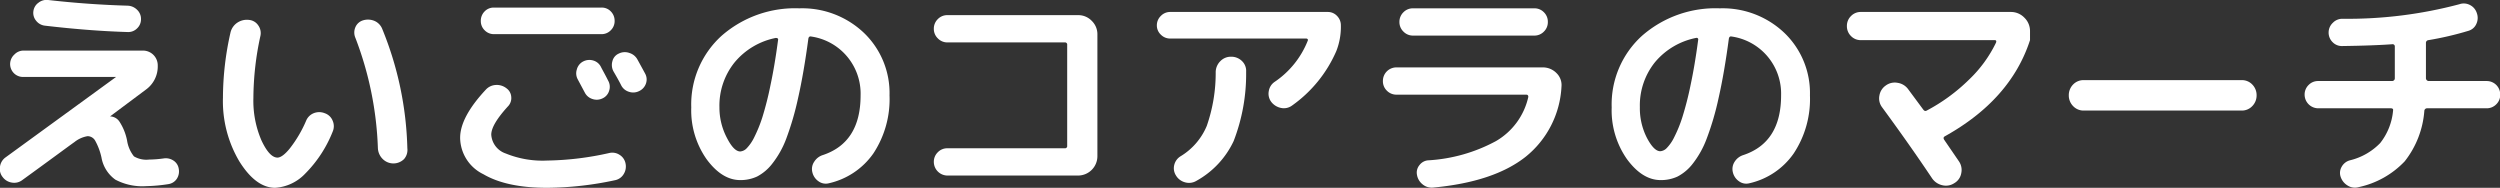
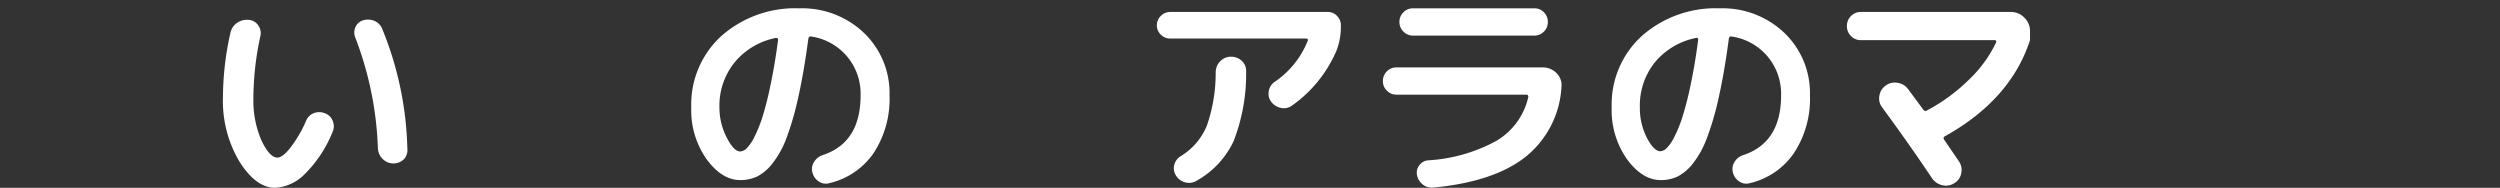
<svg xmlns="http://www.w3.org/2000/svg" viewBox="0 0 330.12 24.8">
  <rect x="0" y="0" width="330.12" height="24.8" fill="#333333" stroke="none" />
  <defs>
    <style>.cls-1{fill:#fff;}</style>
  </defs>
  <title>アセット 9</title>
  <g id="レイヤー_2" data-name="レイヤー 2">
    <g id="SP_ナビ" data-name="SP ナビ">
-       <path class="cls-1" d="M2.94,23.78a1.75,1.75,0,0,1-1.37.33,1.84,1.84,0,0,1-1.21-.72A1.71,1.71,0,0,1,0,22a1.79,1.79,0,0,1,.71-1.2L15.33,10.16a0,0,0,0,0,0,0s0,0-.07,0H3.12A1.7,1.7,0,0,1,1.91,7.19a1.66,1.66,0,0,1,1.21-.51H18.83a1.95,1.95,0,0,1,2,2,3.76,3.76,0,0,1-1.56,3.15l-4.74,3.54v0s0,0,0,0h0a1.53,1.53,0,0,1,1.25.7,7.05,7.05,0,0,1,1,2.48,4.4,4.4,0,0,0,.91,2.1,3.22,3.22,0,0,0,2,.42,14.62,14.62,0,0,0,1.92-.15,1.83,1.83,0,0,1,1.29.28,1.56,1.56,0,0,1,.7,1.07,1.79,1.79,0,0,1-.24,1.32,1.61,1.61,0,0,1-1.11.72,21.28,21.28,0,0,1-2.94.27,7.62,7.62,0,0,1-4.08-.86,4.55,4.55,0,0,1-1.83-2.92,8.22,8.22,0,0,0-.83-2.22,1.16,1.16,0,0,0-1-.6,3.76,3.76,0,0,0-1.74.78C9.08,19.29,6.78,21,2.94,23.78ZM6.36,0q5.27.6,10.5.75a1.85,1.85,0,0,1,1.24.54,1.65,1.65,0,0,1,.52,1.23,1.65,1.65,0,0,1-.52,1.23,1.63,1.63,0,0,1-1.24.48c-3.38-.1-7-.38-10.92-.84a1.71,1.71,0,0,1-1.17-.65,1.61,1.61,0,0,1-.36-1.27A1.62,1.62,0,0,1,5.08.36,1.71,1.71,0,0,1,6.36,0Z" />
      <path class="cls-1" d="M36.34,24.8q-2.55,0-4.73-3.48a15.59,15.59,0,0,1-2.17-8.43,39.25,39.25,0,0,1,1-8.61A2.15,2.15,0,0,1,31.33,3a2.28,2.28,0,0,1,1.56-.37,1.63,1.63,0,0,1,1.21.72,1.74,1.74,0,0,1,.29,1.38,39,39,0,0,0-.93,8.19,13.22,13.22,0,0,0,1.06,5.61c.71,1.52,1.42,2.28,2.12,2.28.42,0,1-.42,1.66-1.25a16.34,16.34,0,0,0,2.12-3.61,1.81,1.81,0,0,1,1-1,1.94,1.94,0,0,1,1.46,0,1.71,1.71,0,0,1,1.05,1,1.78,1.78,0,0,1,0,1.43,16.39,16.39,0,0,1-3.63,5.55A6,6,0,0,1,36.34,24.8ZM49.9,19.58A44.73,44.73,0,0,0,46.93,5a1.77,1.77,0,0,1,0-1.41,1.58,1.58,0,0,1,1-.9,2.2,2.2,0,0,1,1.56.09,1.92,1.92,0,0,1,1,1.08,44.36,44.36,0,0,1,3.3,15.72A1.83,1.83,0,0,1,53.36,21a2,2,0,0,1-2.82,0A2.15,2.15,0,0,1,49.9,19.58Z" />
-       <path class="cls-1" d="M72.25,24.8q-5.37,0-8.43-1.8a5.41,5.41,0,0,1-3.06-4.8q0-2.73,3.39-6.36a1.91,1.91,0,0,1,1.32-.62,2.07,2.07,0,0,1,1.41.44,1.51,1.51,0,0,1,.63,1.14,1.57,1.57,0,0,1-.45,1.26q-2.19,2.4-2.19,3.72a2.81,2.81,0,0,0,1.92,2.49,12.84,12.84,0,0,0,5.46.93,39.43,39.43,0,0,0,8.22-1,1.75,1.75,0,0,1,1.35.25,1.71,1.71,0,0,1,.78,1.13A1.89,1.89,0,0,1,82.35,23a1.72,1.72,0,0,1-1.16.8A43.81,43.81,0,0,1,72.25,24.8Zm8.4-23.3a1.74,1.74,0,0,1,.51,1.25A1.68,1.68,0,0,1,80.65,4a1.68,1.68,0,0,1-1.23.51H65.2A1.68,1.68,0,0,1,64,4a1.68,1.68,0,0,1-.51-1.23A1.74,1.74,0,0,1,64,1.5,1.65,1.65,0,0,1,65.2,1H79.42A1.65,1.65,0,0,1,80.65,1.5ZM77,8.12A1.77,1.77,0,0,1,78.37,8a1.63,1.63,0,0,1,1,.87c.1.2.26.49.47.88s.36.69.46.89A1.64,1.64,0,0,1,80.43,12a1.59,1.59,0,0,1-.89,1,1.73,1.73,0,0,1-1.32.07,1.7,1.7,0,0,1-1-.85l-.93-1.74a1.66,1.66,0,0,1-.12-1.31A1.64,1.64,0,0,1,77,8.12Zm5,3.09q-.3-.6-1-1.8a1.78,1.78,0,0,1-.13-1.34,1.47,1.47,0,0,1,.85-1A1.77,1.77,0,0,1,83.13,7a1.8,1.8,0,0,1,1.06.89q.66,1.2,1,1.83a1.6,1.6,0,0,1,.11,1.3,1.7,1.7,0,0,1-.89,1,1.74,1.74,0,0,1-1.36.1A1.69,1.69,0,0,1,82,11.21Z" />
      <path class="cls-1" d="M97.75,23.78q-2.43,0-4.47-2.79a11.22,11.22,0,0,1-2-6.81,12.22,12.22,0,0,1,4-9.45A14.72,14.72,0,0,1,105.55,1.1a11.82,11.82,0,0,1,8.53,3.24,11,11,0,0,1,3.38,8.25,13,13,0,0,1-2.14,7.68,9.79,9.79,0,0,1-5.87,3.93,1.62,1.62,0,0,1-1.38-.27,2,2,0,0,1-.81-1.23,1.71,1.71,0,0,1,.26-1.35,2.07,2.07,0,0,1,1.12-.87q5-1.65,5-7.89a7.62,7.62,0,0,0-6.54-7.77q-.3-.06-.36.3-.6,4.5-1.35,7.81a38.46,38.46,0,0,1-1.57,5.39,12.31,12.31,0,0,1-1.85,3.3,6.1,6.1,0,0,1-2,1.69A5.16,5.16,0,0,1,97.75,23.78ZM102.49,5A9.45,9.45,0,0,0,97,8.24a9.1,9.1,0,0,0-2,5.94A8.58,8.58,0,0,0,96,18.23Q96.91,20,97.75,20a1.32,1.32,0,0,0,.84-.41,5.65,5.65,0,0,0,1-1.45,18.39,18.39,0,0,0,1.08-2.66,42.53,42.53,0,0,0,1.07-4.23q.56-2.62,1-5.95a.21.21,0,0,0-.27-.27Z" />
-       <path class="cls-1" d="M140.59,19.58a.29.29,0,0,0,.33-.33V5.93a.29.29,0,0,0-.33-.33H125.11a1.73,1.73,0,0,1-1.27-.53,1.73,1.73,0,0,1-.53-1.27,1.75,1.75,0,0,1,.53-1.28A1.72,1.72,0,0,1,125.11,2h17.25a2.45,2.45,0,0,1,1.8.75,2.45,2.45,0,0,1,.75,1.8V20.63a2.56,2.56,0,0,1-2.55,2.55H125.11a1.81,1.81,0,0,1-1.8-1.8,1.75,1.75,0,0,1,.53-1.28,1.72,1.72,0,0,1,1.27-.52Z" />
      <path class="cls-1" d="M154.53,5.09a1.71,1.71,0,0,1-1.24-.51,1.66,1.66,0,0,1-.53-1.23,1.72,1.72,0,0,1,.53-1.25,1.69,1.69,0,0,1,1.24-.52h20.79a1.65,1.65,0,0,1,1.23.52,1.74,1.74,0,0,1,.51,1.25,8.78,8.78,0,0,1-.6,3.39,17.18,17.18,0,0,1-5.85,7.2,1.82,1.82,0,0,1-1.47.31,2.15,2.15,0,0,1-1.29-.82,1.79,1.79,0,0,1-.31-1.4,1.81,1.81,0,0,1,.76-1.21,11.79,11.79,0,0,0,4.38-5.43.22.22,0,0,0,0-.21.25.25,0,0,0-.2-.09Zm6,4.41a2.07,2.07,0,0,1,.62-1.43,1.92,1.92,0,0,1,1.42-.58,2,2,0,0,1,1.43.57,1.79,1.79,0,0,1,.55,1.41,24.54,24.54,0,0,1-1.65,9.16A11.66,11.66,0,0,1,158,23.87a1.89,1.89,0,0,1-1.5.21,2,2,0,0,1-1.23-.93,1.77,1.77,0,0,1-.21-1.38,1.85,1.85,0,0,1,.84-1.14,8.51,8.51,0,0,0,3.45-4A21.22,21.22,0,0,0,160.53,9.5Z" />
      <path class="cls-1" d="M184.41,12.5a1.75,1.75,0,0,1-1.28-.53,1.72,1.72,0,0,1-.52-1.27,1.78,1.78,0,0,1,1.8-1.8H203.7a2.51,2.51,0,0,1,1.83.75,2.2,2.2,0,0,1,.66,1.8,12.7,12.7,0,0,1-4.73,9.25q-4.19,3.32-12.22,4.07a1.87,1.87,0,0,1-1.38-.42,2,2,0,0,1-.75-1.26,1.54,1.54,0,0,1,.33-1.29,1.58,1.58,0,0,1,1.17-.63,21.36,21.36,0,0,0,8.93-2.54,9,9,0,0,0,4.27-5.83q0-.3-.27-.3ZM186.6,1.1h16a1.72,1.72,0,0,1,1.27.52,1.74,1.74,0,0,1,.52,1.28,1.72,1.72,0,0,1-.52,1.27,1.73,1.73,0,0,1-1.27.53h-16a1.74,1.74,0,0,1-1.28-.53,1.73,1.73,0,0,1-.53-1.27,1.75,1.75,0,0,1,.53-1.28A1.73,1.73,0,0,1,186.6,1.1Z" />
      <path class="cls-1" d="M219.29,23.78q-2.43,0-4.47-2.79a11.22,11.22,0,0,1-2-6.81,12.22,12.22,0,0,1,4-9.45A14.72,14.72,0,0,1,227.09,1.1a11.82,11.82,0,0,1,8.53,3.24A11,11,0,0,1,239,12.59a13,13,0,0,1-2.15,7.68A9.74,9.74,0,0,1,231,24.2a1.62,1.62,0,0,1-1.38-.27,2,2,0,0,1-.81-1.23,1.75,1.75,0,0,1,.25-1.35,2.09,2.09,0,0,1,1.13-.87q5-1.65,5-7.89a7.62,7.62,0,0,0-6.54-7.77q-.3-.06-.36.3-.6,4.5-1.35,7.81a37,37,0,0,1-1.58,5.39,12.31,12.31,0,0,1-1.84,3.3,6.1,6.1,0,0,1-2,1.69A5.16,5.16,0,0,1,219.29,23.78ZM224,5a9.45,9.45,0,0,0-5.46,3.21,9.1,9.1,0,0,0-2,5.94,8.58,8.58,0,0,0,.93,4.05q.93,1.77,1.77,1.77a1.32,1.32,0,0,0,.84-.41,5.43,5.43,0,0,0,1-1.45,17.32,17.32,0,0,0,1.08-2.66,42.16,42.16,0,0,0,1.08-4.23q.56-2.62,1-5.95A.21.21,0,0,0,224,5Z" />
      <path class="cls-1" d="M245.71,5.3a1.76,1.76,0,0,1-1.29-.54,1.8,1.8,0,0,1-.54-1.32,1.8,1.8,0,0,1,.54-1.32,1.76,1.76,0,0,1,1.29-.54h19.8a2.45,2.45,0,0,1,1.8.75,2.45,2.45,0,0,1,.75,1.8V5.3Q265.51,13.16,256.81,18q-.27.15-.09.45l1.95,2.85a2,2,0,0,1,.31,1.57,1.88,1.88,0,0,1-.91,1.31,2,2,0,0,1-1.59.28,2.22,2.22,0,0,1-1.35-.91q-2.91-4.35-6.63-9.42a1.92,1.92,0,0,1-.33-1.5A2,2,0,0,1,249,11.3a2,2,0,0,1,1.59-.36,2.09,2.09,0,0,1,1.38.84l2,2.7q.21.27.45.12A23.87,23.87,0,0,0,260,10.52a16.82,16.82,0,0,0,3.57-4.89q.12-.33-.18-.33Z" />
-       <path class="cls-1" d="M275.16,14.6a1.89,1.89,0,0,1-1.41-.59,2,2,0,0,1-.57-1.42,2,2,0,0,1,.57-1.43,1.89,1.89,0,0,1,1.41-.58H296a1.89,1.89,0,0,1,1.41.58,2,2,0,0,1,.57,1.43,2,2,0,0,1-.57,1.42,1.89,1.89,0,0,1-1.41.59Z" />
-       <path class="cls-1" d="M306.12,14.3a1.81,1.81,0,0,1-1.8-1.8,1.75,1.75,0,0,1,.53-1.28,1.72,1.72,0,0,1,1.27-.52h9.75a.36.36,0,0,0,.26-.11.33.33,0,0,0,.1-.25V6.17a.29.29,0,0,0-.33-.33q-2.43.18-6.6.24A1.69,1.69,0,0,1,308,5.55a1.75,1.75,0,0,1-.51-1.27A1.75,1.75,0,0,1,308.06,3a1.72,1.72,0,0,1,1.27-.52A57.43,57.43,0,0,0,324.75.56a1.75,1.75,0,0,1,1.4.1,1.79,1.79,0,0,1,.91,1.07A1.85,1.85,0,0,1,327,3.15a1.63,1.63,0,0,1-1.05.92,41.71,41.71,0,0,1-5.28,1.23.36.36,0,0,0-.33.39v4.65a.38.38,0,0,0,.36.36h7.65a1.78,1.78,0,0,1,1.8,1.8,1.72,1.72,0,0,1-.52,1.27,1.75,1.75,0,0,1-1.28.53h-7.83a.36.36,0,0,0-.39.33,12.23,12.23,0,0,1-2.59,6.67,11.77,11.77,0,0,1-6.08,3.41A1.79,1.79,0,0,1,310,24.5a2.11,2.11,0,0,1-.93-1.17,1.61,1.61,0,0,1,.15-1.32,1.76,1.76,0,0,1,1.08-.84,8.25,8.25,0,0,0,4-2.28A8.05,8.05,0,0,0,316,14.6q.06-.3-.3-.3Z" />
    </g>
  </g>
</svg>